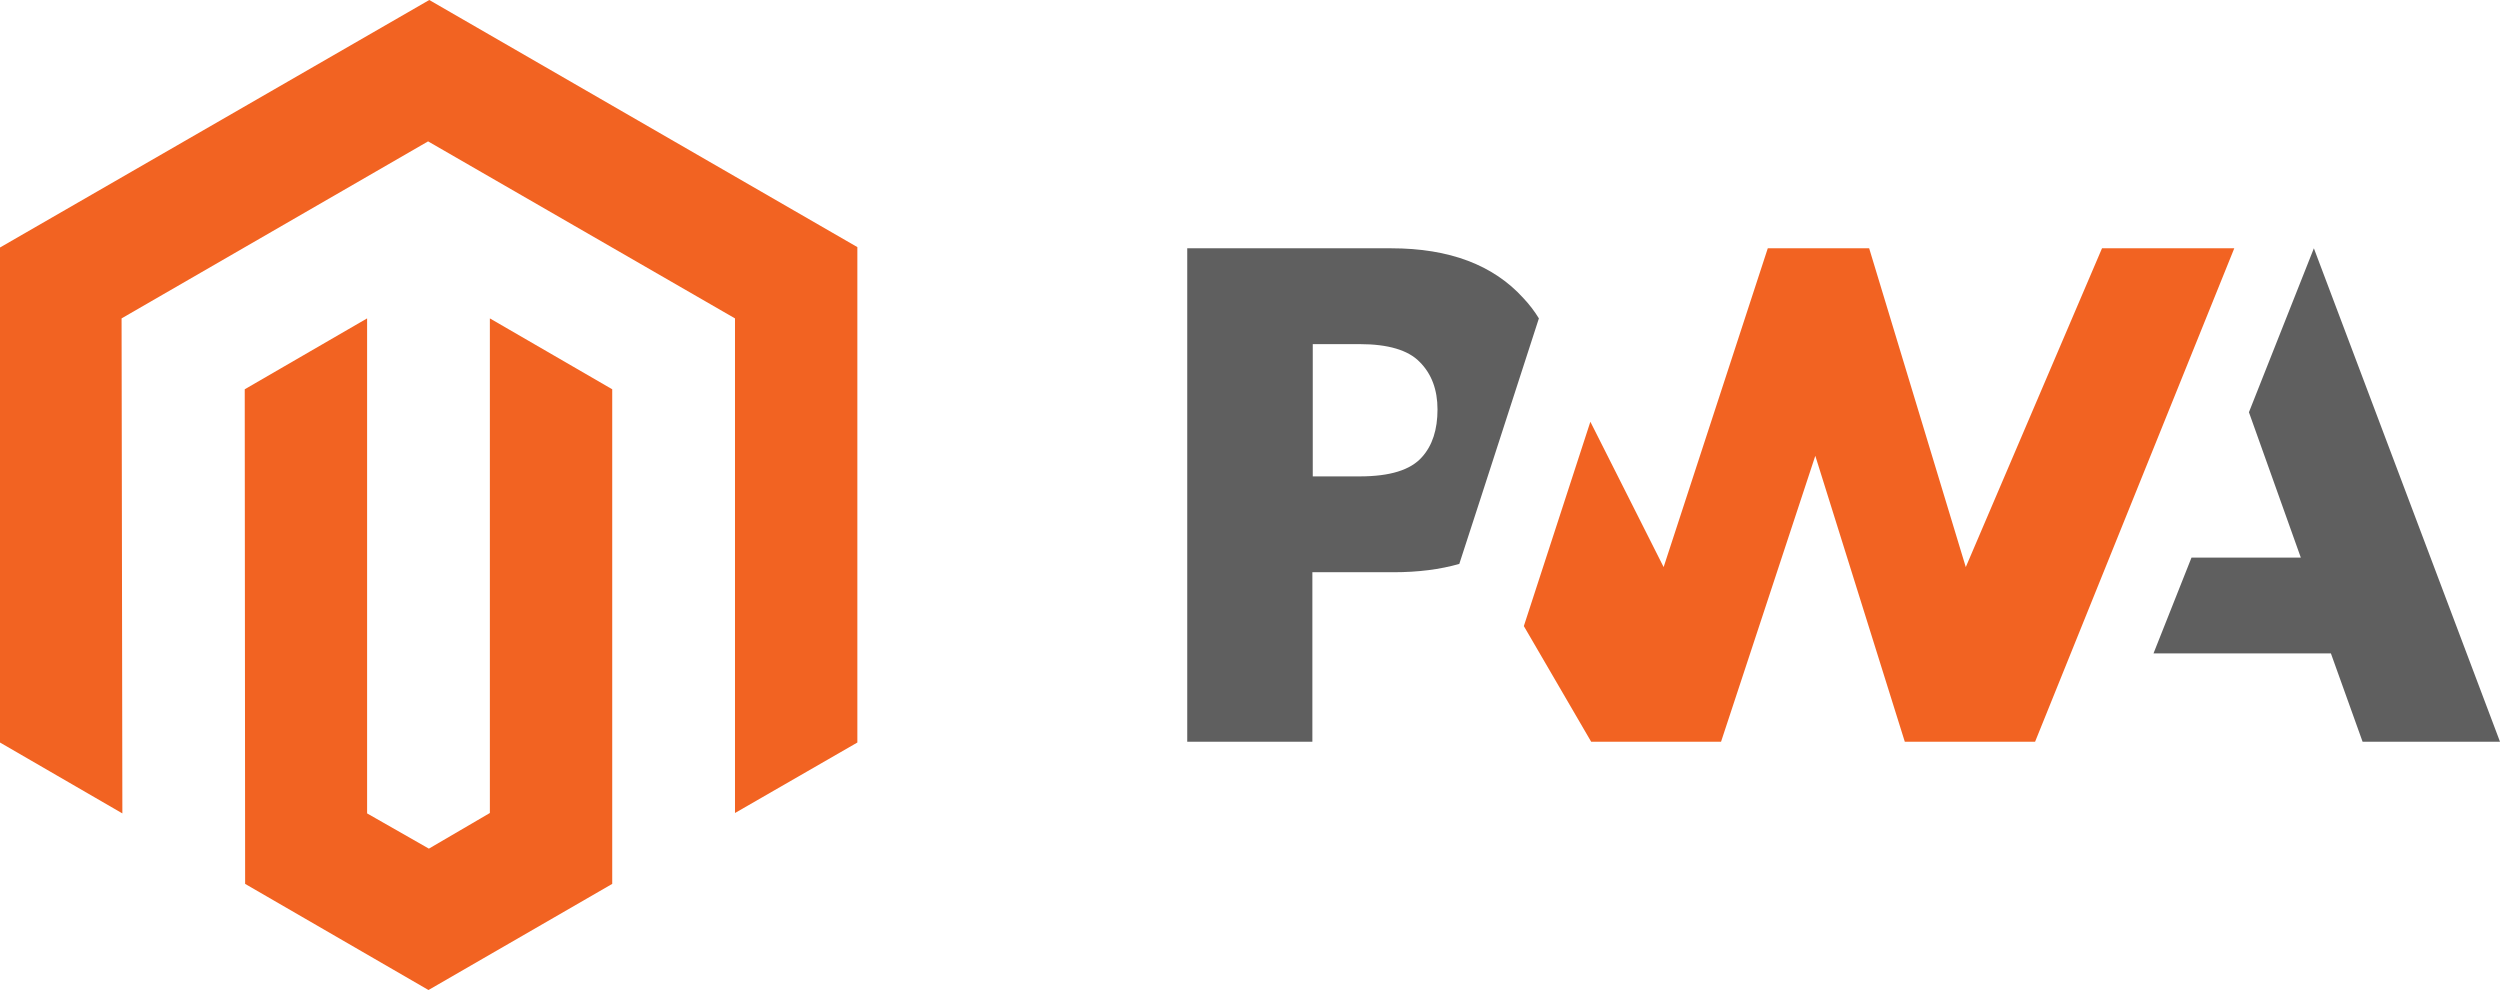
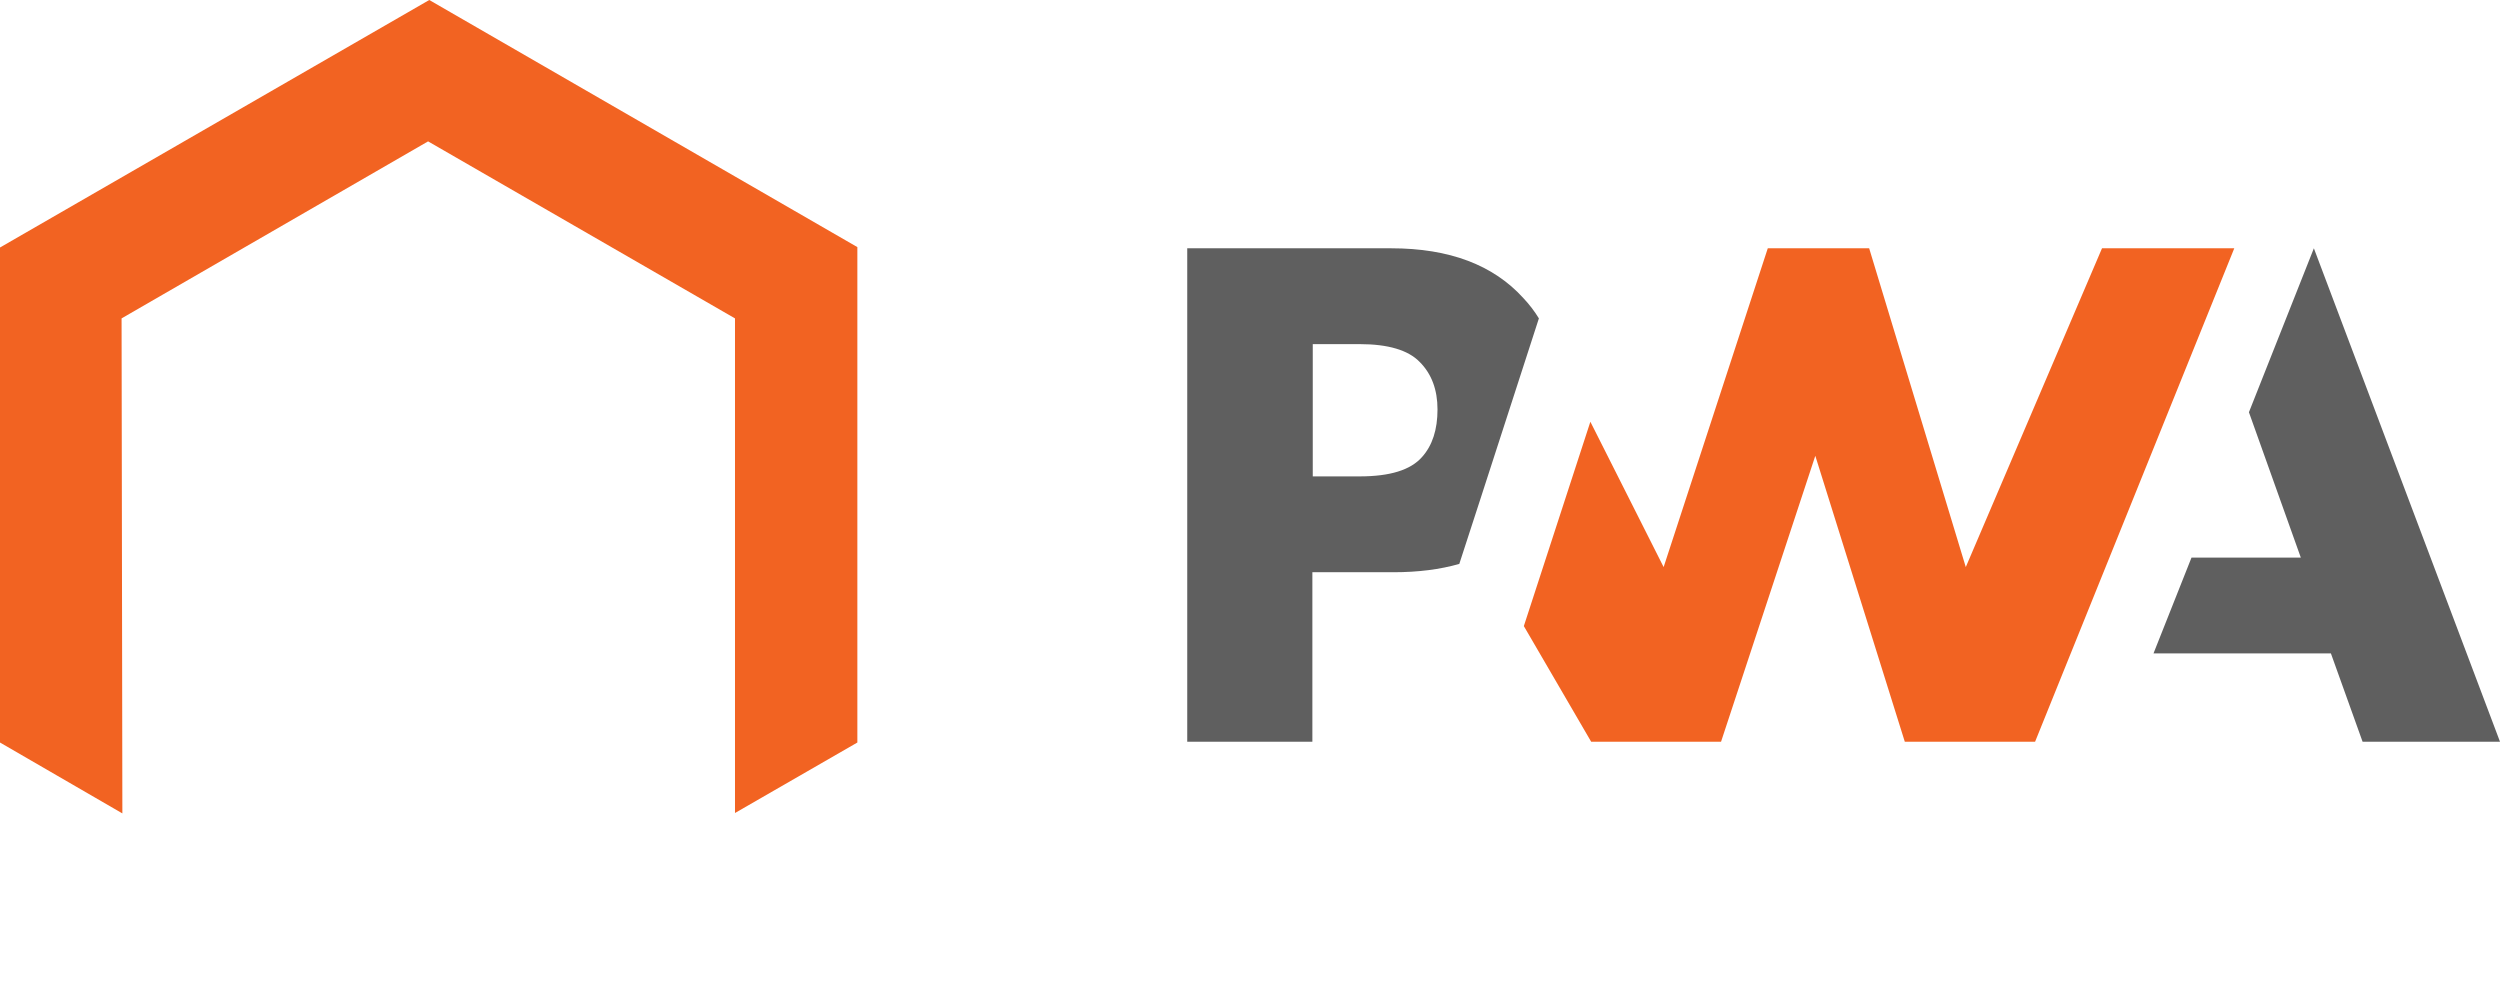
<svg xmlns="http://www.w3.org/2000/svg" version="1.1" id="Layer_1" x="0" y="0" viewBox="0 0 631.3 250" style="enable-background:new 0 0 631.3 250" xml:space="preserve">
  <style>.st0{fill:#f26322}</style>
  <switch>
    <g>
      <g id="Logo-2">
        <path class="st0" d="M108.4 0 0 62.5v125l30.9 17.9-.2-125 77.4-44.7 77.5 44.7v124.9l30.9-17.8V62.4z" />
-         <path class="st0" d="m123.7 205.3-15.4 9-15.6-8.9v-125L61.8 98.3l.1 124.9 46.3 26.8 46.4-26.8V98.3l-30.9-17.9z" />
      </g>
      <path class="st0" d="m513.9 187.3 50.3-124.6h-33.4l-34.4 80.5L472 62.7h-25.6l-26.3 80.5-18.5-36.7-16.8 51.6 17 29.2h32.8l23.8-72.2 22.6 72.2h32.9z" />
      <path d="M331.4 144.5h20.5c6.2 0 11.7-.7 16.6-2.1l5.3-16.3 14.8-45.7c-1.1-1.8-2.4-3.5-3.9-5.1-7.6-8.4-18.7-12.6-33.4-12.6h-51.5v124.6h31.6v-42.8zm27.1-53.1c3 3 4.5 7 4.5 12 0 5.1-1.3 9.1-3.9 12-2.9 3.3-8.1 4.9-15.8 4.9h-11.8V86.9h11.9c7.1 0 12.2 1.5 15.1 4.5zM543.8 165l9.6-24.2H581l-13.1-36.7 16.4-41.4 47 124.6h-34.7l-8-22.3h-44.8z" style="fill:#5f5f5f" />
    </g>
  </switch>
</svg>